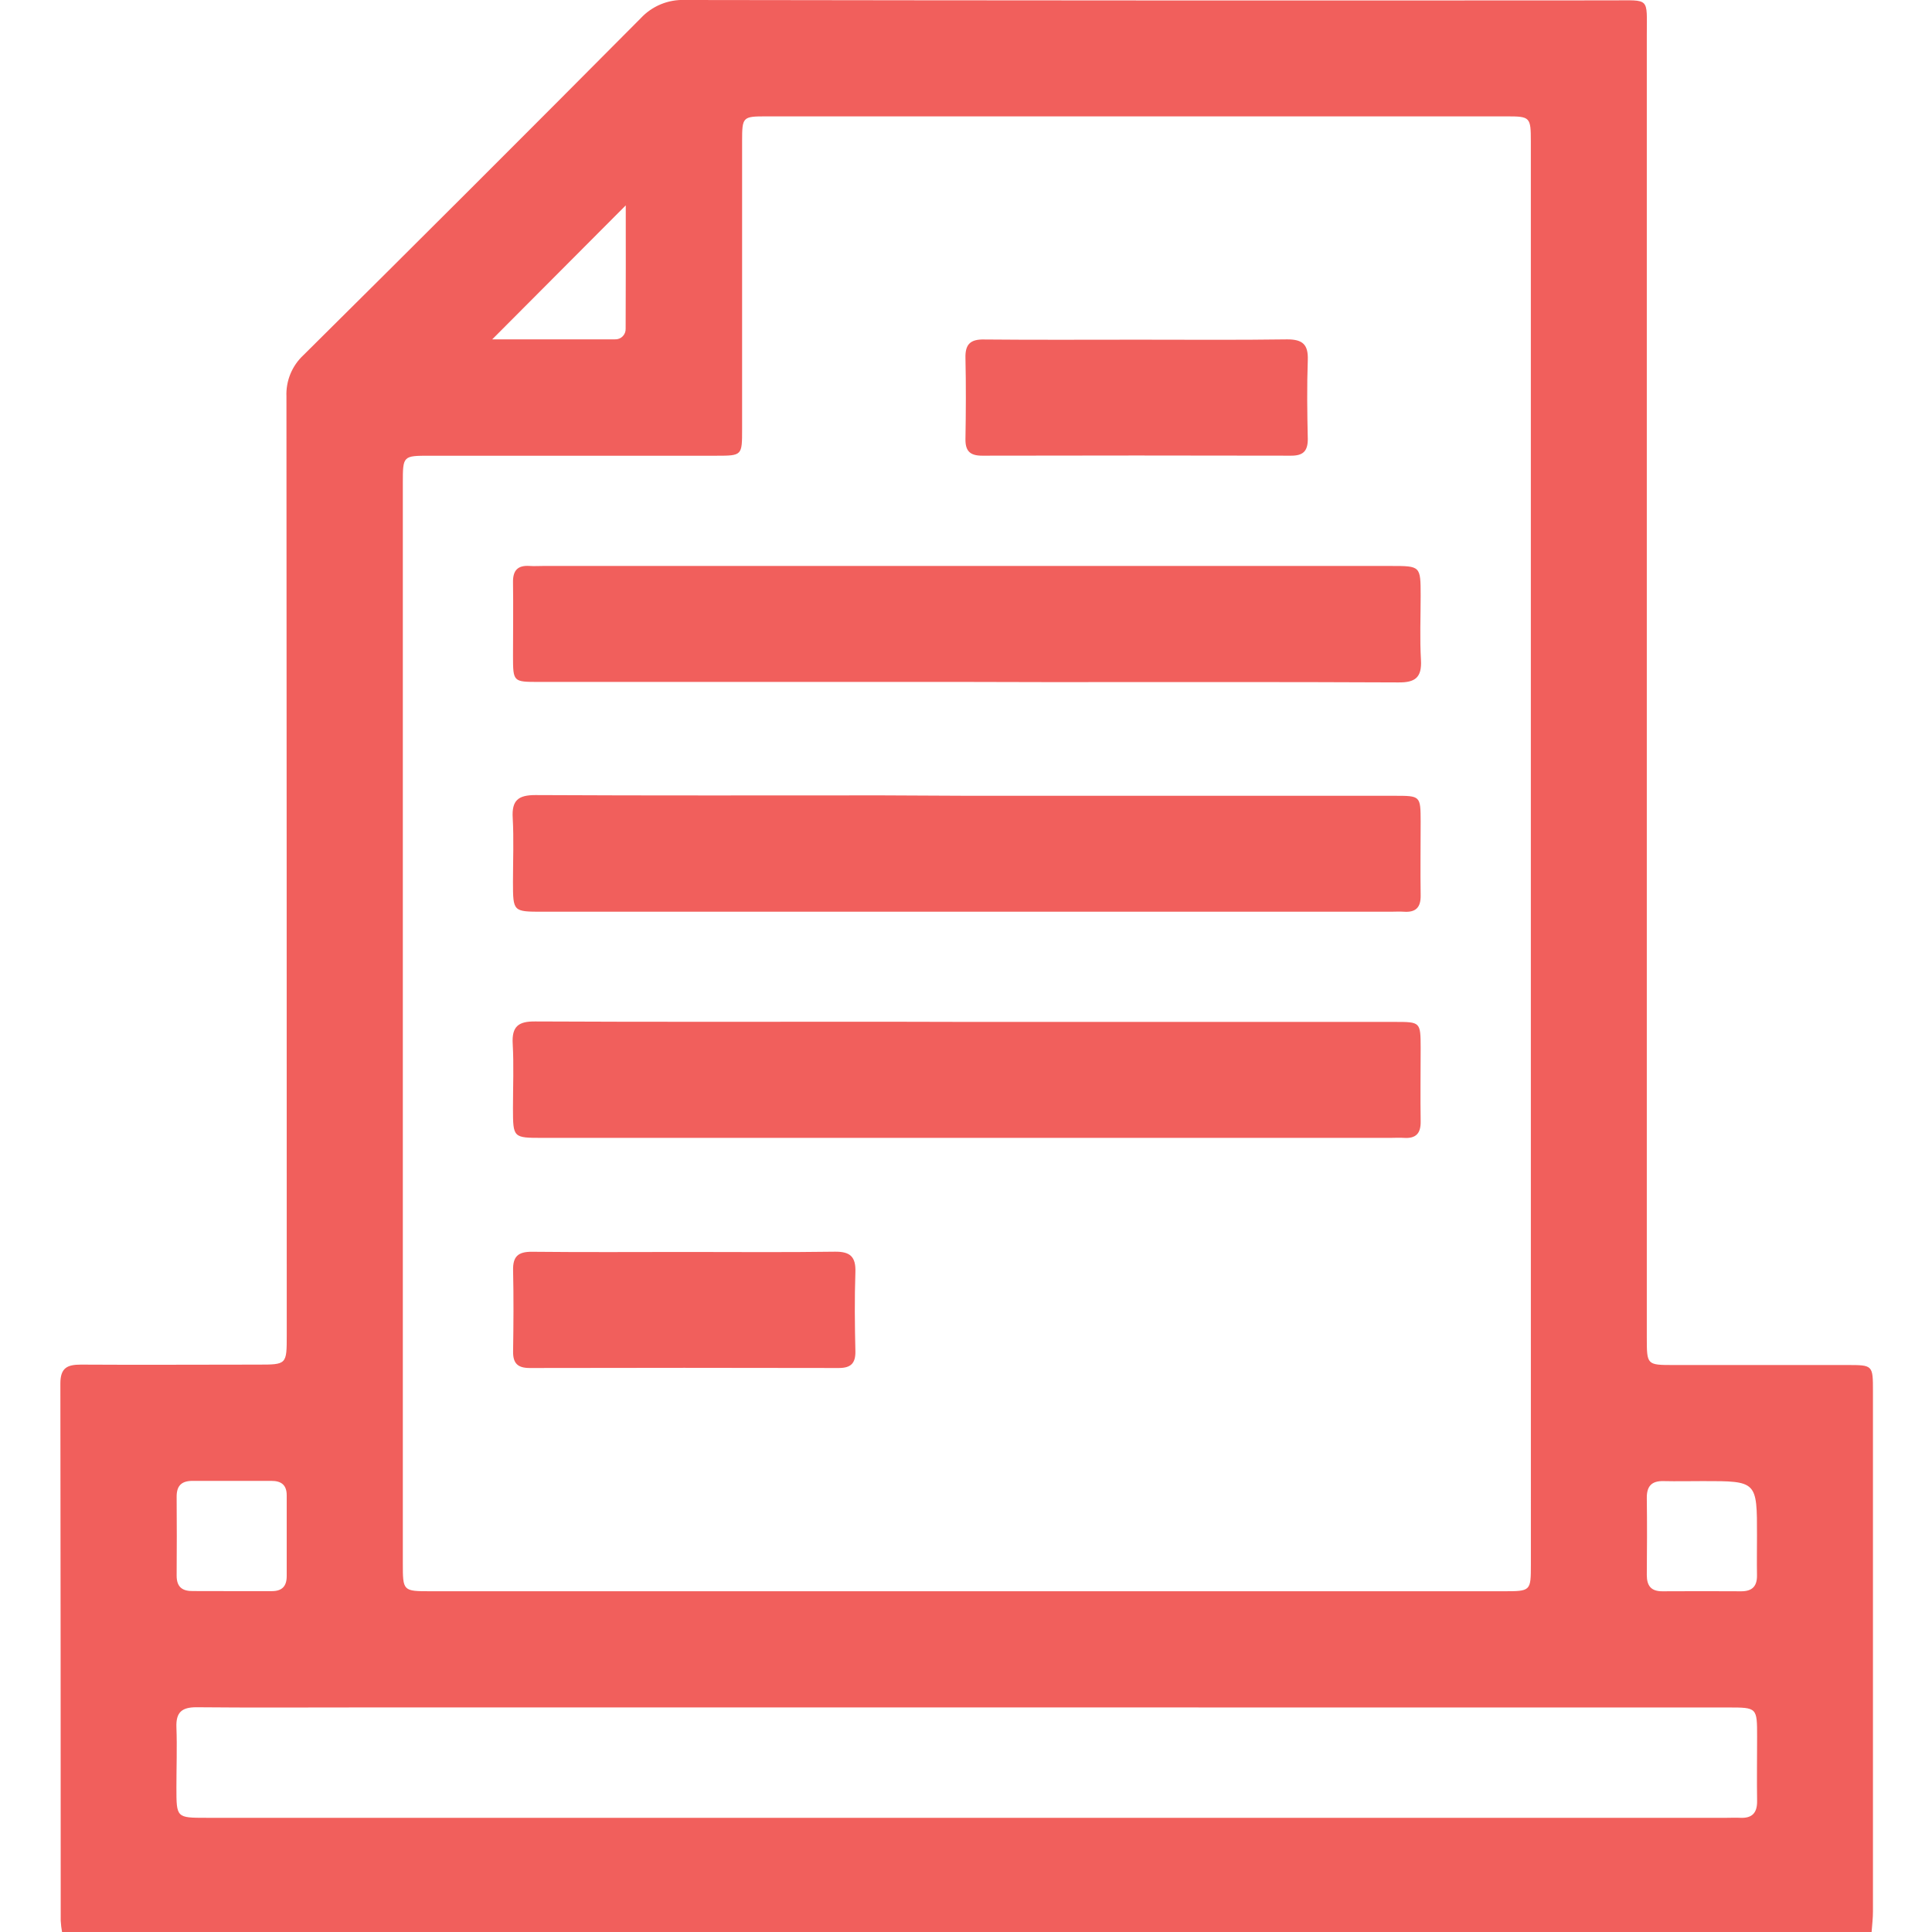
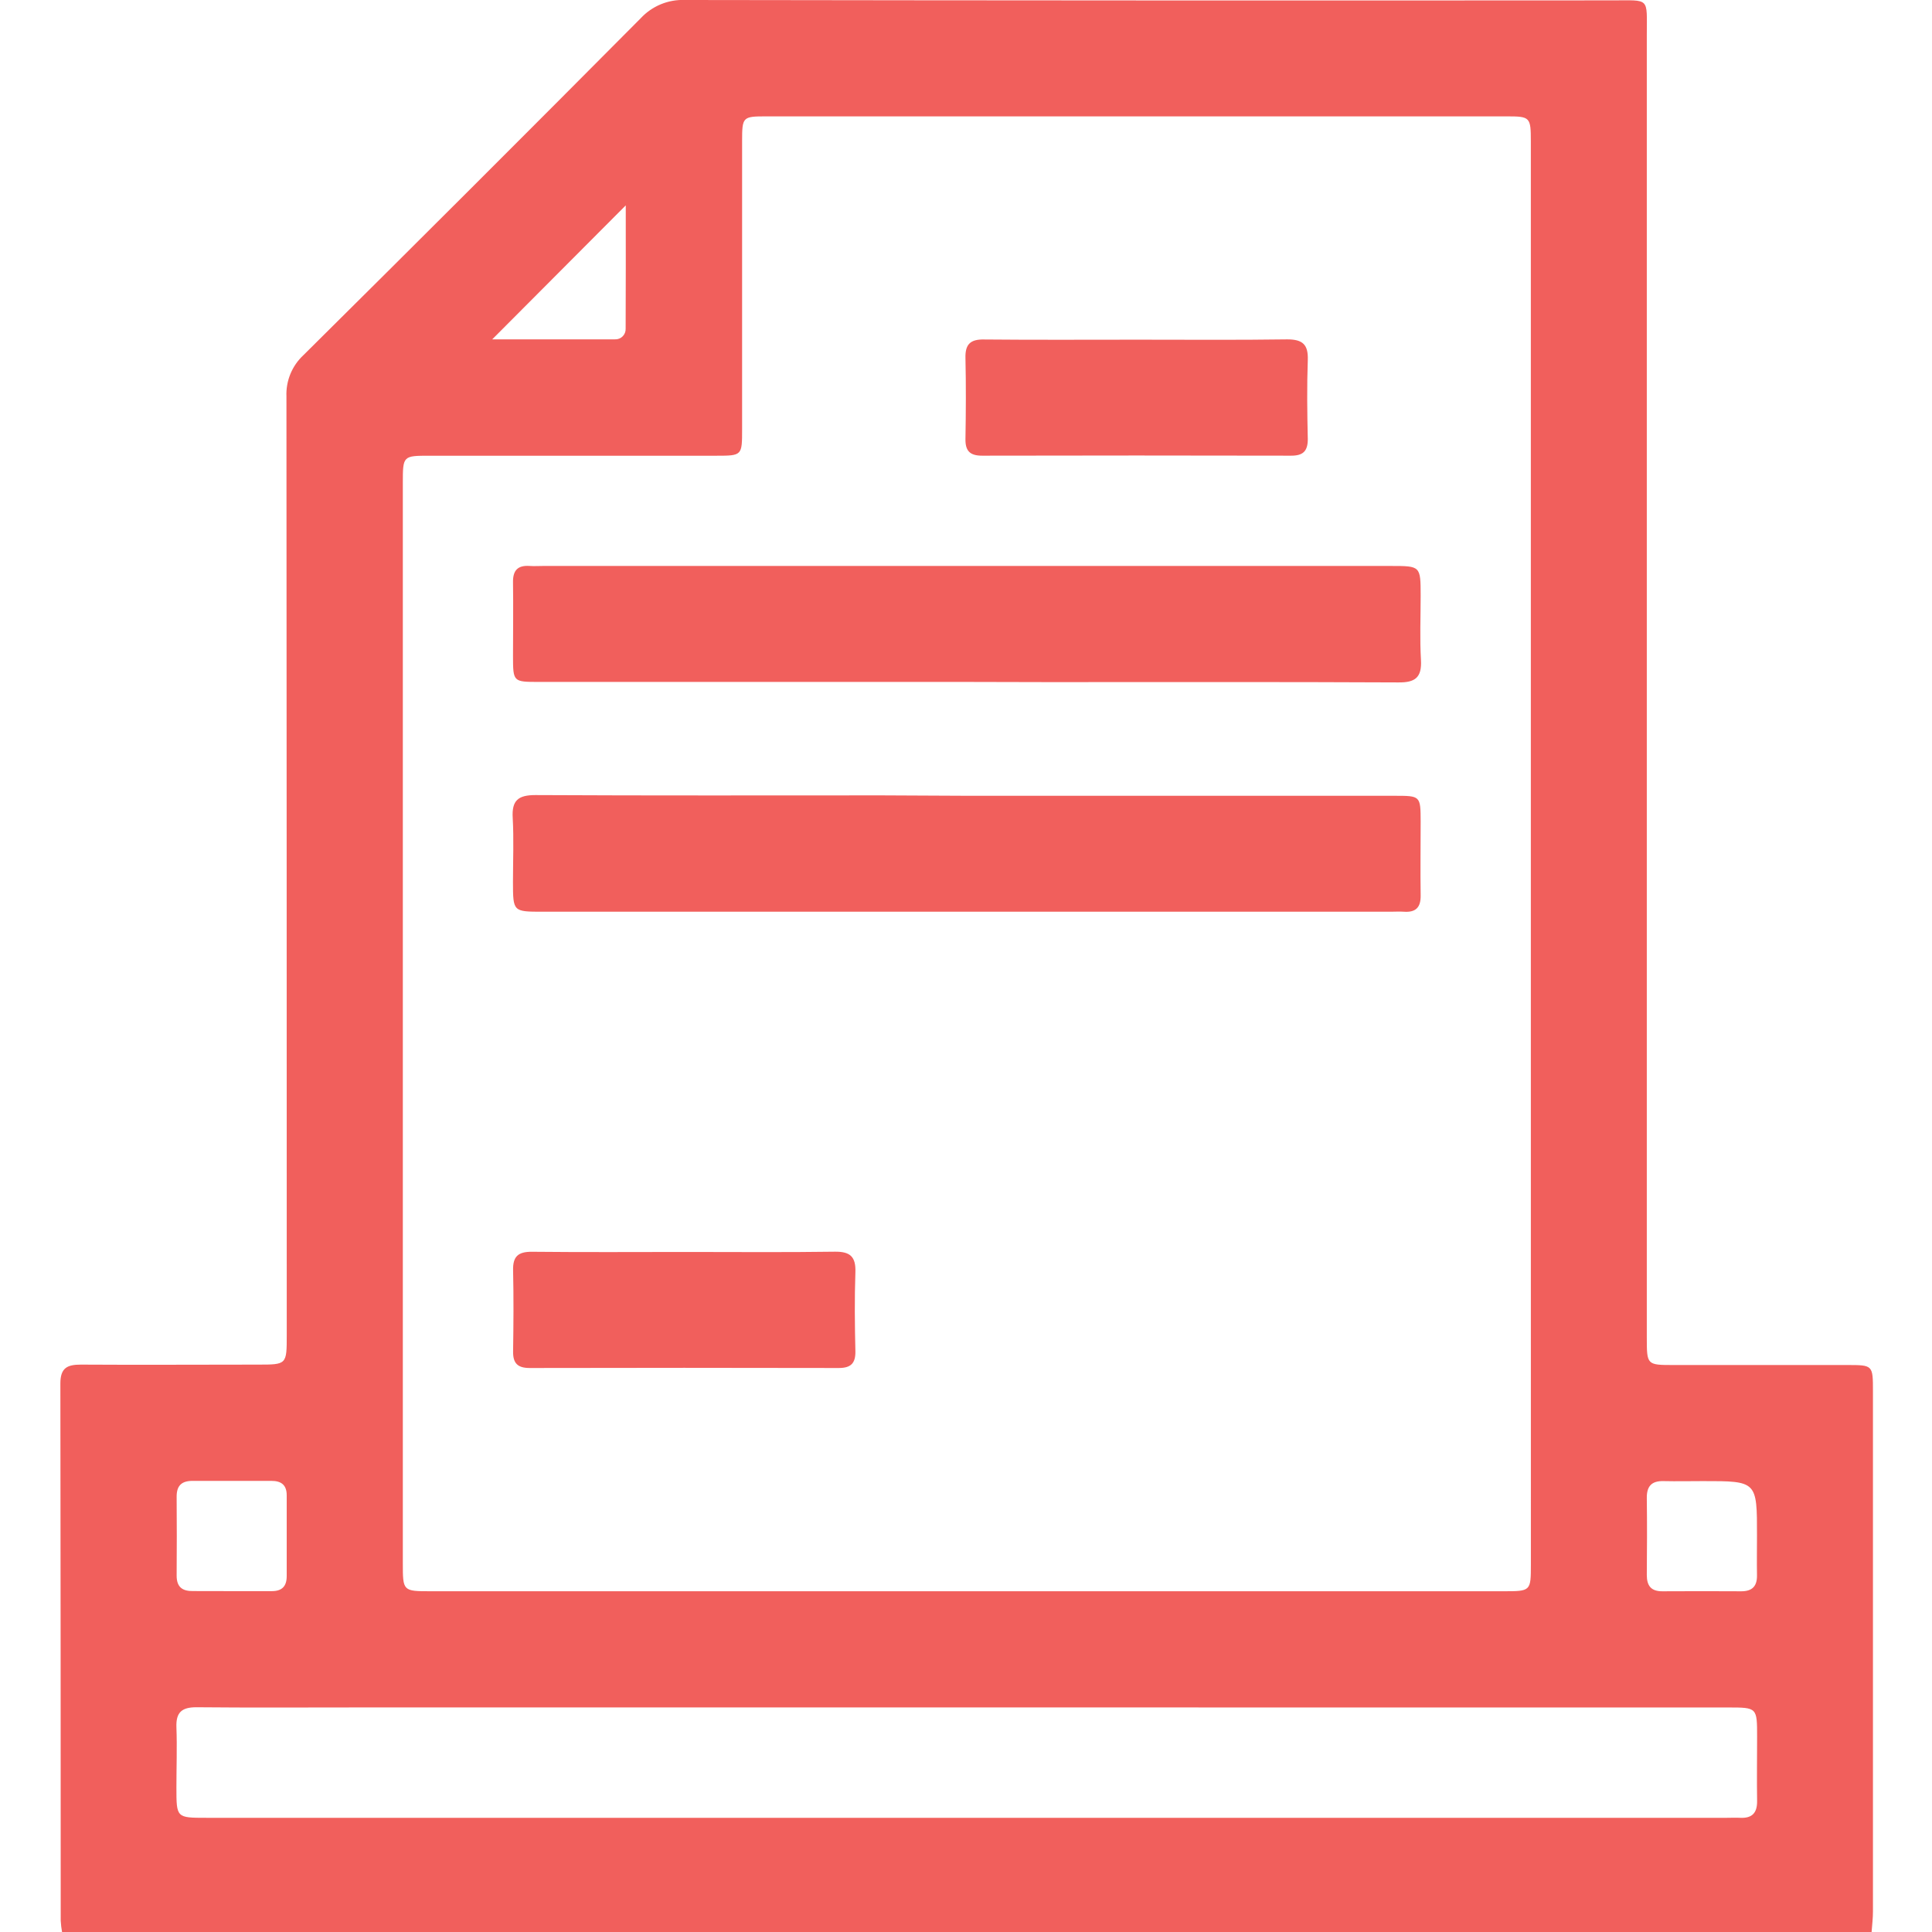
<svg xmlns="http://www.w3.org/2000/svg" width="512" height="512" viewBox="0 0 512 512" fill="none">
  <g clip-path="url(#clip0_656_74)">
    <path d="M495.991 511.999H16.441C16.263 511.006 16.146 510.003 16.09 508.996C16.09 461.548 16.06 414.096 16 366.641C16 362.487 17.822 361.636 21.436 361.636C37.082 361.736 52.728 361.636 68.384 361.636C75.991 361.636 75.991 361.636 75.991 353.808C75.991 270.897 75.965 187.987 75.911 105.076C75.824 103.032 76.182 100.993 76.959 99.1C77.737 97.208 78.916 95.507 80.416 94.115C110.293 64.498 140.077 34.748 169.767 4.864C171.264 3.243 173.096 1.967 175.136 1.127C177.176 0.287 179.375 -0.098 181.579 -0.001C263.503 0.126 345.421 0.159 427.331 0.099C437.341 0.099 436.42 -0.812 436.42 9.278C436.42 124.329 436.42 239.376 436.42 354.419C436.42 361.736 436.42 361.746 443.538 361.746C458.853 361.746 474.169 361.746 489.485 361.746C496.322 361.746 496.352 361.746 496.352 368.673C496.352 414.62 496.352 460.57 496.352 506.523C496.362 508.355 496.121 510.177 495.991 511.999ZM405.689 226.259C405.689 163.335 405.689 100.404 405.689 37.467C405.689 31.061 405.499 30.84 399.382 30.84H203.092C196.805 30.84 196.675 30.98 196.665 37.347C196.665 62.826 196.665 88.299 196.665 113.765C196.665 120.712 196.665 120.772 189.848 120.772C164.542 120.772 139.236 120.772 113.93 120.772C106.773 120.772 106.753 120.772 106.753 128.039V414.2C106.753 421.677 106.753 421.697 114.201 421.697H398.391C405.679 421.697 405.699 421.697 405.699 414.56L405.689 226.259ZM256.736 452.489H94.961C80.646 452.489 66.332 452.579 52.027 452.439C48.143 452.439 46.611 453.83 46.752 457.714C46.952 463.029 46.752 468.365 46.752 473.73C46.752 481.738 46.752 481.738 54.69 481.738H457.662C458.833 481.738 459.995 481.678 461.156 481.738C464.329 481.898 465.7 480.437 465.65 477.264C465.56 471.608 465.65 465.952 465.65 460.246C465.65 452.509 465.65 452.499 457.962 452.499L256.736 452.489ZM61.597 421.667C65.08 421.667 68.604 421.667 72.047 421.667C74.73 421.667 75.991 420.386 75.981 417.663C75.981 410.526 75.981 403.399 75.981 396.262C75.981 393.519 74.52 392.438 71.907 392.448C64.9 392.448 57.973 392.448 51.006 392.448C48.083 392.448 46.791 393.759 46.812 396.672C46.865 403.639 46.865 410.606 46.812 417.573C46.812 420.576 48.323 421.697 51.156 421.647C54.63 421.637 58.163 421.677 61.597 421.667ZM451.316 392.508C447.832 392.508 444.308 392.588 440.875 392.508C437.692 392.418 436.38 393.869 436.42 397.002C436.51 403.799 436.48 410.606 436.42 417.403C436.42 420.256 437.572 421.727 440.545 421.707C447.512 421.667 454.479 421.667 461.446 421.707C464.379 421.707 465.67 420.356 465.62 417.453C465.56 413.979 465.62 410.446 465.62 407.012C465.64 392.498 465.64 392.498 451.316 392.508ZM165.833 54.424L130.447 89.93C141.148 89.93 152.029 89.93 162.92 89.93C163.302 89.953 163.685 89.895 164.043 89.761C164.401 89.626 164.727 89.417 164.999 89.148C165.271 88.879 165.483 88.555 165.622 88.198C165.761 87.842 165.822 87.46 165.803 87.078C165.863 76.156 165.833 65.265 165.833 54.424Z" fill="#F15F5C" />
    <path d="M255.696 180.717H142.84C135.983 180.717 135.963 180.717 135.953 173.82C135.953 167.323 136.053 160.807 135.953 154.34C135.893 151.117 137.244 149.756 140.408 149.986C141.559 150.066 142.73 149.986 143.901 149.986H368.591C376.479 149.986 376.479 149.986 376.489 157.884C376.489 163.54 376.239 169.215 376.569 174.901C376.83 179.536 375.058 180.907 370.563 180.847C339.602 180.697 308.64 180.767 277.678 180.767L255.696 180.717Z" fill="#F15F5C" />
    <path d="M256.726 210.893H369.592C376.449 210.893 376.469 210.893 376.489 217.78C376.489 224.267 376.389 230.793 376.489 237.25C376.549 240.483 375.197 241.845 372.034 241.615C370.873 241.534 369.702 241.615 368.541 241.615H143.851C135.963 241.615 135.953 241.615 135.943 233.727C135.943 228.061 136.193 222.385 135.872 216.709C135.602 212.085 137.364 210.703 141.879 210.703C172.5 210.863 203.131 210.783 233.763 210.783L256.726 210.893Z" fill="#F15F5C" />
-     <path d="M256.736 270.817H369.592C376.449 270.817 376.469 270.817 376.489 277.714C376.489 284.201 376.389 290.728 376.489 297.184C376.549 300.407 375.197 301.769 372.034 301.549C370.873 301.468 369.702 301.549 368.54 301.549H143.84C135.962 301.549 135.952 301.549 135.942 293.66C135.942 287.995 136.193 282.319 135.872 276.643C135.602 272.019 137.374 270.637 141.878 270.697C172.84 270.847 203.802 270.767 234.764 270.767L256.736 270.817Z" fill="#F15F5C" />
    <path d="M301.693 90.018C314.837 90.018 327.98 90.128 341.124 89.938C345.228 89.938 346.719 91.299 346.579 95.413C346.329 102.42 346.419 109.427 346.579 116.364C346.579 119.588 345.308 120.769 342.135 120.759C314.847 120.699 287.559 120.699 260.271 120.759C257.078 120.759 255.806 119.538 255.856 116.344C255.977 109.187 256.017 102.03 255.856 94.882C255.756 91.199 257.188 89.877 260.862 89.968C274.385 90.098 288.049 90.018 301.693 90.018Z" fill="#F15F5C" />
    <path d="M181.792 331.783C194.935 331.783 208.089 331.903 221.222 331.713C225.326 331.653 226.838 333.054 226.688 337.178C226.447 344.185 226.527 351.193 226.688 358.14C226.738 361.343 225.426 362.544 222.253 362.534C194.965 362.474 167.677 362.474 140.389 362.534C137.206 362.534 135.925 361.323 135.975 358.12C136.085 350.972 136.135 343.815 135.975 336.658C135.885 332.984 137.296 331.703 140.98 331.733C154.504 331.873 168.148 331.793 181.792 331.783Z" fill="#F15F5C" />
  </g>
  <defs>
    <clipPath id="clip0_656_74">
      <rect width="480.382" height="512" fill="white" transform="translate(16)" />
    </clipPath>
  </defs>
</svg>